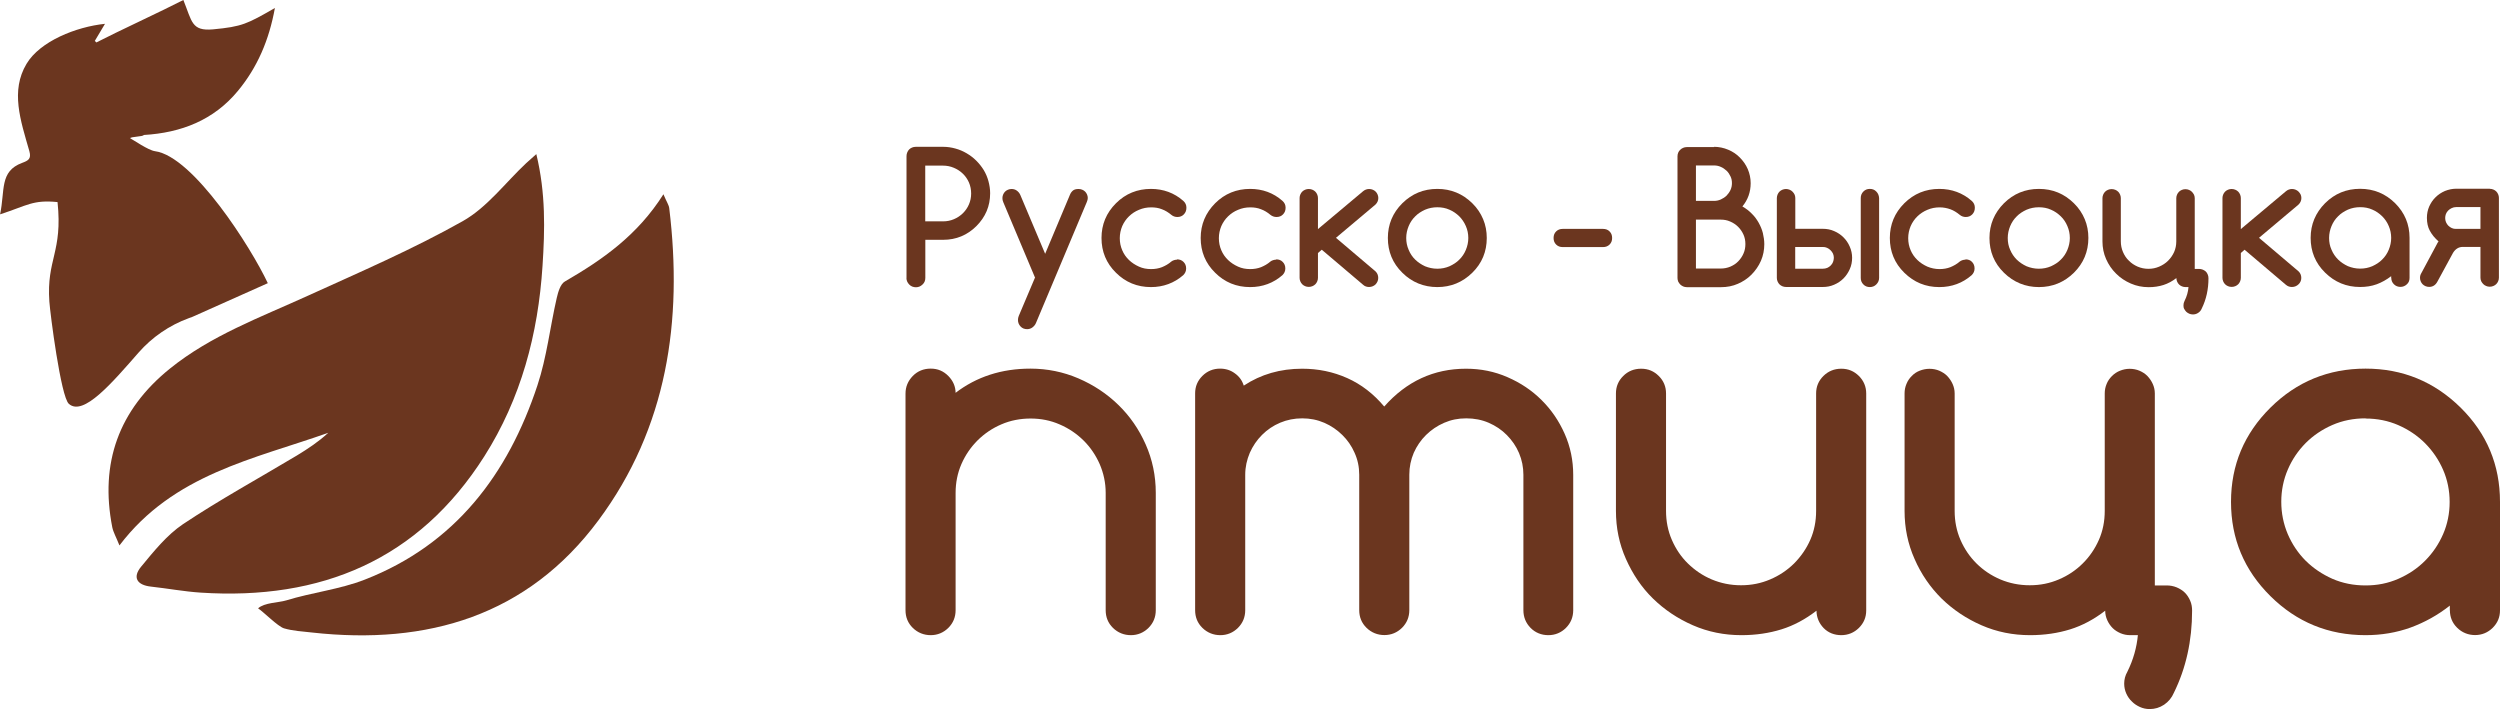
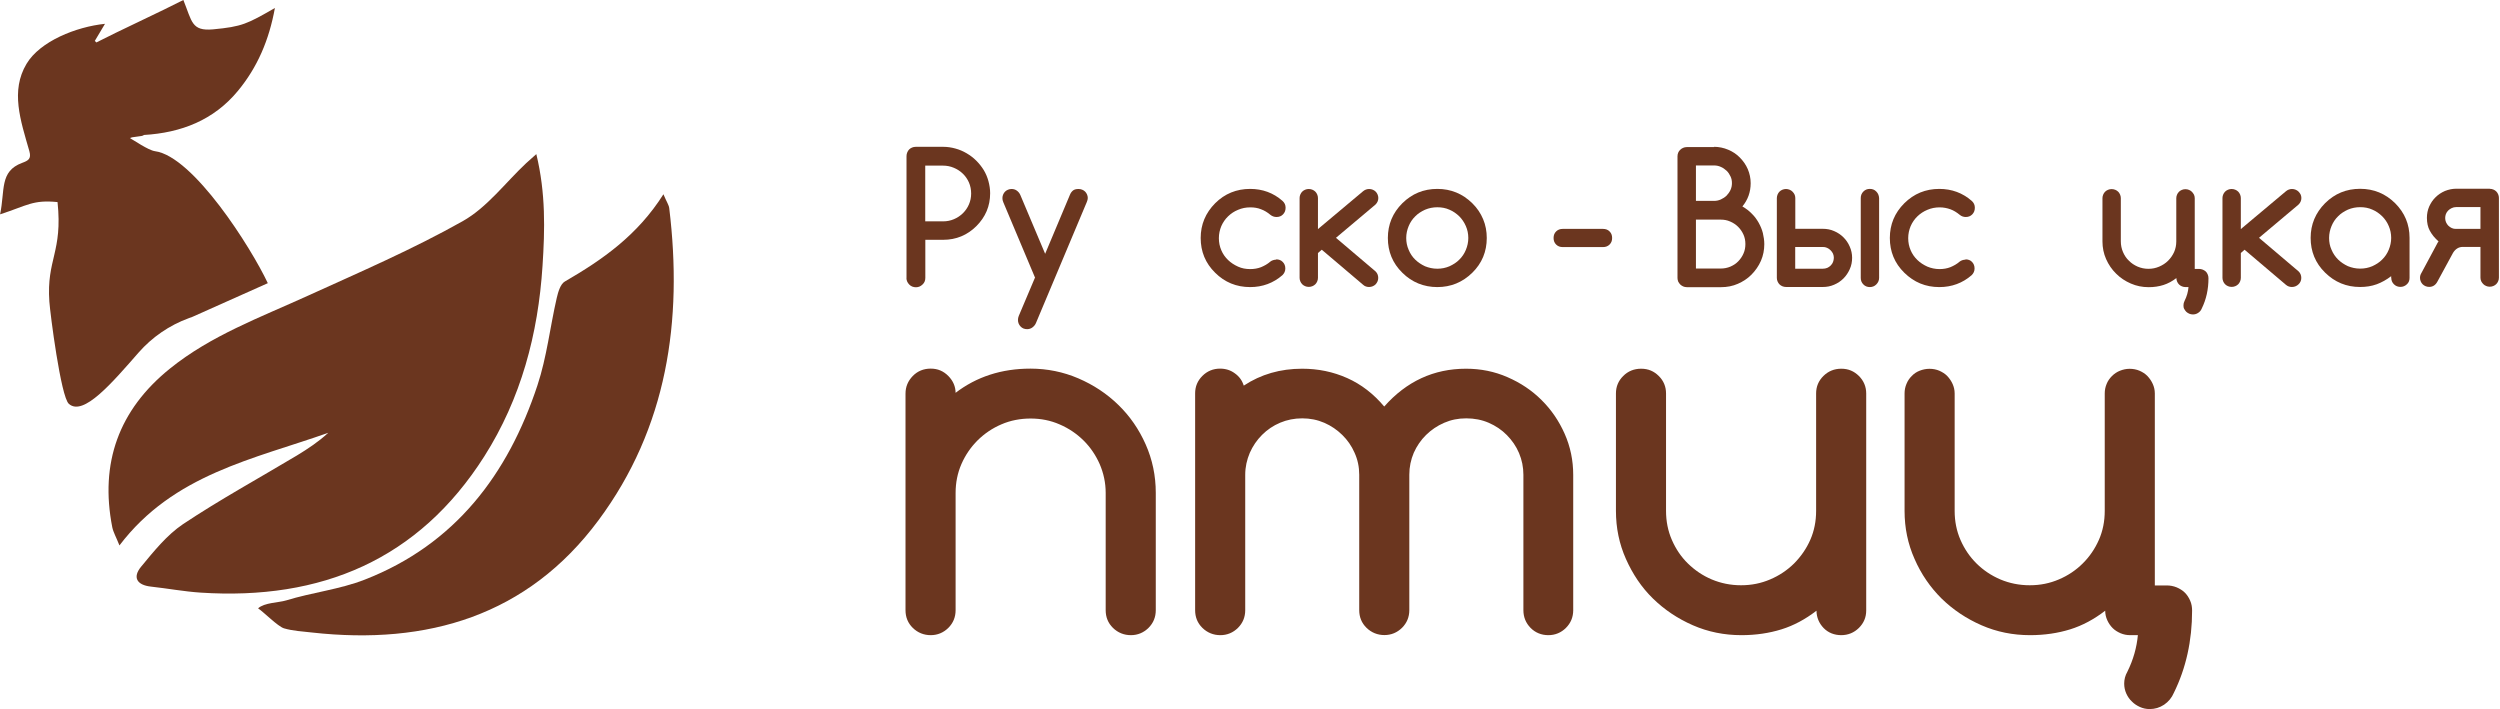
<svg xmlns="http://www.w3.org/2000/svg" id="_Слой_2" data-name="Слой 2" viewBox="0 0 275.01 78">
  <defs>
    <style> .cls-1 { fill: #6b361f; } </style>
  </defs>
  <g id="Layer_1" data-name="Layer 1">
    <g>
      <path class="cls-1" d="m59,16.96c1.04,4.31.94,8.3.68,12.29-.48,7.49-2.37,14.6-6.41,20.96-7.22,11.36-17.94,15.85-31.21,14.98-1.82-.12-3.63-.46-5.45-.66-1.57-.17-2.05-1.03-1.08-2.2,1.39-1.68,2.82-3.47,4.6-4.67,4.05-2.7,8.35-5.05,12.54-7.56,1.2-.73,2.38-1.51,3.44-2.49-8.19,2.9-17.02,4.55-22.97,12.39-.36-.91-.67-1.43-.79-2-1.38-7.05.7-12.9,6.34-17.45,4.52-3.65,9.94-5.63,15.16-8.01,5.74-2.61,11.56-5.12,17.05-8.21,2.68-1.51,4.68-4.22,6.98-6.38.27-.25.55-.49,1.11-.99h.01Z" />
      <path class="cls-1" d="m72.98,21.37c.36.86.6,1.18.64,1.54,1.5,12.35-.21,24.13-7.79,34.33-7.79,10.49-18.8,13.75-31.5,12.34-1.04-.12-2.1-.17-3.09-.46-.68-.21-2.23-1.79-2.85-2.2.7-.64,2.26-.62,3.08-.87,2.85-.88,5.9-1.21,8.66-2.29,9.95-3.88,15.76-11.6,18.99-21.37,1.03-3.1,1.39-6.43,2.13-9.64.15-.64.4-1.5.88-1.78,4.15-2.4,8-5.09,10.85-9.6Z" />
      <path class="cls-1" d="m29.46,31.15c-1.82-3.88-8.19-13.96-12.42-14.52-.75-.11-2.38-1.25-2.72-1.42.04-.19,1.46-.17,1.49-.36,4.13-.24,7.71-1.64,10.36-4.85,2.15-2.6,3.43-5.59,4.07-9.12-3.05,1.75-3.6,2.05-6.81,2.35-2.37.21-2.3-.85-3.26-3.23-2.3,1.19-7.29,3.49-9.57,4.67l-.17-.17,1.12-1.88c-3.17.33-7.14,1.91-8.63,4.4-1.78,2.98-.67,6.2.31,9.61.25.87-.16,1.05-.8,1.29-2.5.93-1.86,3.01-2.42,5.66,3.02-.98,3.6-1.62,6.32-1.35.58,5.53-1.23,6.28-.9,10.95.09,1.3,1.26,10.45,2.14,11.24,1.59,1.43,4.78-2.33,7.67-5.63,1.5-1.71,3.4-3.01,5.53-3.79l.41-.15" />
      <path class="cls-1" d="m99.72,30.56v-13.39c0-.15.03-.28.08-.4.05-.12.12-.24.21-.33.09-.09.2-.16.32-.21.12-.05.25-.08.42-.08h3c.47,0,.92.07,1.35.19.44.12.84.29,1.23.52.39.23.74.49,1.06.81.32.32.59.66.82,1.03.23.38.4.78.52,1.22.12.44.19.89.19,1.34,0,1.41-.51,2.61-1.52,3.62-1,.99-2.22,1.5-3.64,1.5h-1.97v4.19c0,.28-.09.53-.31.73-.21.2-.44.3-.72.3s-.54-.09-.74-.3c-.2-.21-.31-.44-.31-.73h.01Zm2.06-12.35v6.14h1.97c.41,0,.82-.08,1.19-.24.38-.16.7-.38.98-.65.28-.28.51-.6.67-.98.16-.37.24-.77.24-1.19s-.08-.84-.24-1.21c-.16-.37-.39-.7-.67-.97-.28-.28-.62-.49-.99-.65s-.78-.24-1.19-.24h-1.97.01Z" />
      <path class="cls-1" d="m113.87,30.57l-3.51-8.34c-.07-.15-.09-.3-.09-.45,0-.13.03-.27.08-.38.05-.12.12-.23.21-.32.09-.09.2-.16.32-.21.12-.05.25-.08.4-.08.2,0,.39.05.56.17.17.12.31.28.4.49l2.73,6.47,2.73-6.5c.08-.2.19-.34.33-.46.15-.12.35-.17.62-.17.15,0,.28.03.4.08.12.05.23.12.32.21.09.09.16.2.21.32.05.12.08.25.08.38s-.04.29-.11.45l-5.59,13.3c-.08.2-.22.36-.39.49-.17.13-.38.19-.58.19-.29,0-.53-.09-.72-.29-.19-.2-.29-.44-.29-.72,0-.16.03-.3.09-.45l1.77-4.18h.01Z" />
-       <path class="cls-1" d="m129.47,28.53c.29,0,.53.09.72.28.19.19.29.42.29.72s-.11.53-.32.74c-1,.87-2.2,1.31-3.55,1.31-1.51,0-2.8-.53-3.85-1.58-1.07-1.05-1.59-2.33-1.59-3.82s.53-2.76,1.59-3.82c1.06-1.06,2.36-1.58,3.85-1.58,1.36,0,2.56.44,3.55,1.31.24.21.35.46.35.76s-.09.53-.28.73c-.19.2-.43.29-.72.29-.24,0-.47-.08-.65-.23-.34-.28-.68-.49-1.04-.62-.36-.15-.76-.21-1.19-.21-.48,0-.92.09-1.34.27-.42.17-.78.41-1.1.72-.31.3-.56.66-.74,1.07-.17.41-.27.85-.27,1.33s.09.91.27,1.33c.17.41.43.77.74,1.07.31.3.68.54,1.1.73.41.19.86.27,1.34.27.43,0,.83-.07,1.19-.21.36-.15.71-.34,1.03-.62.17-.13.4-.2.64-.21h-.01Z" />
      <path class="cls-1" d="m140.38,28.53c.29,0,.54.09.72.28.19.19.29.42.29.72s-.11.53-.32.74c-1,.87-2.19,1.31-3.55,1.31-1.51,0-2.8-.53-3.85-1.58-1.07-1.05-1.59-2.33-1.59-3.82s.54-2.76,1.59-3.82c1.06-1.06,2.36-1.58,3.85-1.58,1.37,0,2.56.44,3.55,1.31.24.21.35.46.35.76s-.09.53-.28.73c-.19.2-.43.29-.72.29-.24,0-.47-.08-.66-.23-.33-.28-.68-.49-1.04-.62-.36-.15-.76-.21-1.19-.21-.48,0-.92.09-1.34.27-.42.17-.78.41-1.1.72-.31.3-.56.66-.74,1.07-.17.41-.27.85-.27,1.33s.09.91.27,1.33c.17.41.43.77.74,1.07.31.3.68.54,1.1.73.41.19.86.27,1.34.27.43,0,.83-.07,1.19-.21.36-.15.71-.34,1.03-.62.17-.13.4-.2.64-.21h-.01Z" />
      <path class="cls-1" d="m142.96,21.78c0-.13.03-.27.08-.38.05-.12.12-.23.21-.32.09-.09.2-.16.32-.21.12-.05.25-.08.4-.08s.28.03.4.08c.12.05.23.12.32.21.09.09.16.2.21.32.05.12.08.25.08.38v3.42l4.96-4.16c.19-.16.42-.25.67-.25.15,0,.28.03.4.08.12.05.23.12.32.21.09.09.16.2.21.32.05.12.08.25.08.38,0,.28-.11.52-.31.72l-4.35,3.66,4.36,3.7c.2.2.29.44.29.72,0,.13-.03.27-.08.38-.05.12-.13.23-.21.32-.09.09-.2.16-.32.21-.12.05-.25.08-.4.08-.25,0-.48-.08-.65-.24l-4.55-3.86-.42.36v2.74c0,.13-.03.27-.08.38-.05.12-.12.23-.21.32-.09.09-.2.16-.32.21-.12.05-.26.08-.4.08s-.28-.03-.4-.08c-.12-.05-.23-.12-.32-.21-.09-.09-.16-.2-.21-.32-.05-.12-.08-.25-.08-.38v-8.79h-.01Z" />
      <path class="cls-1" d="m163.55,26.18c0,1.5-.53,2.78-1.59,3.82-1.08,1.06-2.37,1.58-3.85,1.58s-2.8-.53-3.85-1.58c-1.07-1.05-1.59-2.33-1.59-3.82s.53-2.76,1.59-3.82c1.06-1.05,2.35-1.58,3.85-1.58s2.78.53,3.85,1.58c.54.53.92,1.11,1.19,1.75.27.64.4,1.33.4,2.07Zm-5.44-3.38c-.48,0-.92.09-1.35.27-.41.19-.78.42-1.08.73-.31.3-.55.66-.72,1.07s-.27.85-.27,1.31.09.9.27,1.31c.17.41.41.77.72,1.07.31.3.67.54,1.08.73.42.17.87.27,1.35.27s.92-.09,1.34-.27c.41-.19.78-.42,1.08-.73.31-.3.55-.66.72-1.07.17-.41.27-.85.27-1.31s-.09-.9-.27-1.31-.42-.77-.72-1.07c-.31-.3-.67-.56-1.08-.73-.42-.19-.86-.27-1.34-.27Z" />
      <path class="cls-1" d="m171.9,27.18c-.29,0-.53-.09-.72-.28-.19-.19-.28-.42-.28-.72s.09-.53.28-.72c.19-.19.43-.28.72-.28h4.44c.29,0,.54.09.72.28.19.19.28.42.28.72s-.09.53-.28.72c-.19.19-.43.28-.72.28h-4.44Z" />
      <path class="cls-1" d="m188.54,16.15c.55,0,1.07.11,1.57.32.5.21.92.49,1.28.86.36.37.66.78.87,1.27.21.49.32,1.01.32,1.55,0,.98-.31,1.83-.91,2.56.4.23.74.49,1.04.8.31.3.55.64.75.99.2.36.36.73.46,1.13.09.4.16.8.16,1.22,0,.65-.12,1.26-.37,1.84-.25.57-.6,1.07-1.03,1.51-.43.44-.94.77-1.51,1.02-.57.25-1.19.37-1.85.37h-3.76c-.15,0-.28-.03-.4-.08-.12-.05-.23-.13-.32-.21-.09-.09-.16-.2-.23-.32-.05-.13-.08-.27-.08-.4v-13.39c0-.15.03-.28.08-.4.05-.12.13-.24.23-.32.09-.09.2-.16.32-.21.12-.05.25-.08.4-.08h3.01l-.03-.04Zm-1.98,2.04v3.91h1.98c.27,0,.52-.05.76-.16.24-.11.44-.24.63-.42.17-.19.32-.38.43-.62.11-.24.16-.49.16-.76s-.05-.52-.16-.74c-.11-.23-.24-.44-.43-.62-.19-.17-.39-.32-.63-.42-.24-.11-.48-.16-.75-.16h-1.99Zm0,5.95v5.4h2.73c.38,0,.72-.07,1.06-.21.34-.15.62-.33.86-.58.24-.25.44-.53.58-.86.15-.33.21-.68.21-1.05s-.07-.72-.21-1.03c-.15-.33-.34-.61-.59-.86-.24-.24-.54-.44-.87-.58-.33-.15-.68-.21-1.04-.21h-2.73.01Z" />
      <path class="cls-1" d="m197.47,25.17h3.05c.44,0,.86.08,1.24.25.4.17.74.4,1.03.69.29.29.52.62.69,1.02.17.38.26.8.26,1.23s-.08.86-.26,1.25c-.17.38-.4.73-.69,1.02-.29.29-.63.52-1.03.69-.39.17-.8.25-1.24.25h-4.05c-.15,0-.27-.03-.4-.08-.12-.05-.23-.12-.32-.21-.09-.09-.16-.2-.21-.32-.05-.12-.08-.25-.08-.38v-8.8c0-.13.04-.27.08-.38.05-.12.12-.23.21-.32.09-.09.2-.16.32-.21.12-.05.25-.08.4-.08.13,0,.27.03.39.08.12.05.24.12.32.21.09.09.17.2.23.32.05.12.08.25.08.38v3.39h-.01Zm3.05,4.39c.17,0,.32-.03.48-.09.15-.07.28-.15.39-.27.11-.11.2-.24.25-.38.05-.15.09-.29.09-.45s-.03-.32-.09-.46-.16-.27-.27-.38c-.11-.12-.24-.2-.39-.27-.15-.07-.29-.09-.45-.09h-3.05v2.39h3.05-.01Zm4.17,1.01v-8.78c0-.28.09-.52.29-.72.2-.2.43-.29.71-.29s.52.09.71.29c.2.2.29.44.31.72v8.78c0,.28-.11.52-.31.72-.2.2-.44.29-.71.29s-.52-.09-.71-.29c-.2-.2-.29-.44-.29-.72Z" />
      <path class="cls-1" d="m216.21,28.53c.29,0,.54.09.72.28s.28.42.28.72-.11.53-.32.74c-1,.87-2.19,1.31-3.56,1.31-1.51,0-2.78-.53-3.85-1.58-1.07-1.05-1.59-2.33-1.59-3.82s.53-2.76,1.59-3.82c1.06-1.05,2.34-1.58,3.85-1.58,1.37,0,2.56.44,3.56,1.31.24.21.35.46.35.76s-.09.53-.28.73c-.2.2-.43.29-.72.29-.24,0-.47-.08-.65-.23-.34-.28-.68-.49-1.04-.62-.36-.13-.76-.21-1.19-.21-.47,0-.92.09-1.34.27-.41.17-.78.41-1.1.72-.31.3-.56.66-.74,1.07-.17.41-.27.85-.27,1.33s.09.91.27,1.33c.17.41.43.77.74,1.07.31.3.68.54,1.1.73.41.17.86.27,1.34.27.43,0,.83-.07,1.19-.21.36-.15.71-.34,1.03-.62.17-.13.4-.2.64-.21h0Z" />
-       <path class="cls-1" d="m229.73,26.18c0,1.5-.54,2.78-1.59,3.82-1.08,1.06-2.37,1.58-3.85,1.58s-2.78-.53-3.85-1.58c-1.07-1.05-1.59-2.33-1.59-3.82s.54-2.76,1.59-3.82c1.06-1.05,2.34-1.58,3.85-1.58s2.78.53,3.85,1.58c.54.53.92,1.11,1.19,1.75.27.64.4,1.33.4,2.07Zm-5.45-3.38c-.48,0-.92.09-1.35.27-.41.19-.78.42-1.08.73-.31.3-.55.66-.72,1.07-.17.41-.27.85-.27,1.31s.08.9.27,1.31c.17.41.42.77.72,1.07.31.3.67.54,1.08.73.42.17.87.27,1.35.27s.92-.09,1.34-.27c.41-.19.78-.42,1.08-.73.31-.3.55-.66.72-1.07.17-.41.27-.85.27-1.31s-.09-.9-.27-1.31c-.17-.41-.41-.77-.72-1.07-.31-.3-.67-.56-1.08-.73-.41-.19-.86-.27-1.34-.27Z" />
      <path class="cls-1" d="m240.76,31.58h-.35c-.13,0-.27-.03-.39-.08-.12-.05-.23-.12-.32-.21-.09-.09-.16-.2-.21-.32-.05-.12-.08-.25-.08-.38-.44.34-.92.6-1.42.76-.5.16-1.04.24-1.62.24-.7,0-1.35-.13-1.97-.4-.62-.27-1.15-.62-1.62-1.09-.47-.46-.83-.99-1.1-1.6-.27-.61-.4-1.26-.4-1.95v-4.76c0-.13.03-.27.08-.38.05-.12.12-.23.21-.32.09-.09.2-.16.32-.21.12-.05.25-.08.4-.08s.27.03.4.08c.12.05.23.12.32.21.09.09.16.2.21.32.05.12.08.25.08.38v4.76c0,.41.08.81.24,1.18.16.37.37.69.65.95.27.28.6.49.96.65.38.16.76.24,1.19.24s.8-.08,1.18-.24c.37-.16.7-.37.98-.65.28-.28.5-.6.66-.95.16-.36.24-.76.24-1.17v-4.76c0-.13.03-.27.08-.38.05-.12.12-.23.21-.32.09-.09.2-.16.32-.21.12-.05.25-.08.39-.08.15,0,.28.03.4.08.12.05.23.12.32.21.09.09.16.2.23.32.05.12.08.25.08.38v7.78h.48c.13,0,.28.03.4.08.12.05.24.12.34.21.09.09.16.2.21.33.05.12.08.25.08.4,0,1.22-.24,2.33-.74,3.34-.08.2-.21.36-.4.48-.17.12-.38.17-.57.17-.15,0-.28-.03-.4-.08-.12-.05-.24-.13-.33-.21-.09-.09-.16-.2-.23-.32-.07-.12-.08-.25-.08-.4,0-.17.04-.33.12-.48.24-.48.39-.98.43-1.5v-.03Z" />
      <path class="cls-1" d="m244.48,21.78c0-.13.03-.27.08-.38.05-.12.12-.23.21-.32.09-.09.2-.16.32-.21.12-.05.25-.08.4-.08s.27.03.4.08c.12.05.23.12.32.21.09.09.16.2.21.32.05.12.08.25.08.38v3.42l4.96-4.16c.19-.16.42-.25.67-.25.15,0,.28.03.4.08.12.05.23.12.32.21.09.09.16.2.23.32.05.12.08.25.08.38,0,.28-.11.52-.31.72l-4.35,3.66,4.36,3.7c.2.2.29.44.29.72,0,.13-.03.27-.08.38-.05.12-.13.23-.23.32-.09.09-.2.16-.32.21-.12.05-.25.08-.4.08-.25,0-.47-.08-.66-.24l-4.55-3.86-.41.36v2.74c0,.13-.03.27-.08.38-.05.12-.12.23-.21.32-.09.09-.2.16-.32.21-.12.05-.25.08-.4.08s-.28-.03-.4-.08c-.12-.05-.23-.12-.32-.21-.09-.09-.16-.2-.21-.32-.05-.12-.08-.25-.08-.38v-8.79h-.01Z" />
      <path class="cls-1" d="m263.04,30.57v-.19c-.5.38-1.02.68-1.59.89-.58.21-1.18.3-1.83.3-1.51,0-2.78-.53-3.85-1.58-1.07-1.05-1.59-2.33-1.59-3.82s.54-2.76,1.59-3.82c1.06-1.05,2.34-1.58,3.85-1.58s2.78.53,3.85,1.58c1.06,1.06,1.59,2.33,1.59,3.82v4.4c0,.28-.09.52-.29.7-.2.19-.44.29-.71.29s-.52-.09-.72-.29c-.2-.2-.29-.44-.29-.7h0Zm-3.41-7.78c-.48,0-.92.09-1.35.27-.41.19-.78.42-1.08.73-.31.3-.55.66-.72,1.07-.17.41-.27.85-.27,1.31s.08.9.27,1.31c.17.41.42.77.72,1.07.31.3.67.54,1.08.73.42.17.87.27,1.35.27s.92-.09,1.34-.27c.41-.19.78-.42,1.08-.73.31-.3.55-.66.72-1.07.17-.41.27-.85.27-1.31s-.09-.9-.27-1.31c-.17-.41-.42-.77-.72-1.07-.31-.3-.67-.56-1.08-.73-.42-.19-.86-.27-1.34-.27Z" />
      <path class="cls-1" d="m273.88,20.77c.15,0,.27.03.4.08.12.05.23.12.32.21.09.09.16.2.21.32.05.12.08.25.08.38v8.79c0,.13-.03.27-.08.38-.05.12-.12.23-.21.32-.09.09-.2.16-.32.21-.12.05-.25.08-.4.08s-.27-.03-.39-.08c-.12-.05-.24-.12-.32-.21-.09-.09-.17-.2-.23-.32-.05-.12-.08-.25-.08-.38v-3.39h-1.94c-.45,0-.82.23-1.08.66l-1.7,3.13c-.21.41-.52.61-.92.61-.15,0-.27-.03-.4-.08-.12-.05-.23-.12-.32-.21-.09-.09-.16-.2-.21-.32-.05-.12-.08-.25-.08-.38,0-.2.05-.37.15-.53l1.69-3.15c.05-.12.12-.23.2-.33-.21-.2-.4-.38-.56-.58-.16-.2-.29-.4-.4-.6-.11-.2-.19-.42-.24-.65-.05-.23-.08-.48-.08-.76,0-.44.08-.86.25-1.25.17-.38.4-.73.7-1.02.29-.29.64-.52,1.03-.69.4-.16.82-.25,1.24-.25h3.71Zm-1.02,4.4v-2.39h-2.68c-.17,0-.33.04-.48.11-.15.07-.28.16-.39.27-.11.11-.19.24-.25.38-.05.15-.08.29-.08.44,0,.16.03.32.09.46.07.15.15.28.25.38.11.11.24.2.39.27s.29.09.47.09h2.68Z" />
      <path class="cls-1" d="m105.08,43.24c2.34-1.8,5.1-2.69,8.27-2.69,1.85,0,3.61.36,5.27,1.07,1.67.72,3.13,1.68,4.4,2.92,1.27,1.23,2.27,2.68,3.01,4.35s1.11,3.45,1.11,5.33v12.9c0,.77-.27,1.42-.8,1.95-.54.53-1.19.8-1.94.8s-1.43-.27-1.97-.8c-.54-.53-.8-1.18-.8-1.95v-12.9c0-1.11-.23-2.17-.66-3.17-.44-.99-1.03-1.86-1.78-2.6-.75-.74-1.62-1.33-2.62-1.76-1-.44-2.07-.65-3.2-.65s-2.22.21-3.21.64c-.99.42-1.87,1.02-2.62,1.76-.76.76-1.35,1.63-1.78,2.61-.43.99-.64,2.05-.64,3.17v12.9c0,.77-.27,1.42-.8,1.95-.54.53-1.19.8-1.94.8s-1.43-.27-1.97-.8c-.54-.53-.8-1.18-.8-1.95v-23.82c0-.76.27-1.39.8-1.94.53-.54,1.19-.81,1.97-.81s1.4.27,1.94.81c.53.54.8,1.17.8,1.88h-.04Z" />
      <path class="cls-1" d="m173.06,67.12c0,.77-.27,1.42-.8,1.95-.53.53-1.19.8-1.94.8s-1.43-.27-1.95-.8c-.52-.53-.79-1.18-.79-1.95v-14.89c0-.84-.16-1.63-.48-2.39-.32-.76-.78-1.41-1.34-1.98-.56-.57-1.23-1.02-1.99-1.35-.76-.33-1.59-.49-2.48-.49s-1.67.16-2.43.49c-.76.33-1.42.78-1.99,1.34-.57.56-1.02,1.22-1.35,1.96-.32.76-.49,1.55-.49,2.41v14.89c0,.77-.27,1.42-.8,1.95-.54.53-1.19.8-1.94.8s-1.43-.27-1.97-.8c-.54-.53-.8-1.18-.8-1.95v-14.89c0-.86-.17-1.66-.51-2.41-.33-.76-.79-1.41-1.35-1.96s-1.22-1.01-1.98-1.34c-.76-.33-1.57-.49-2.43-.49s-1.67.16-2.43.48c-.76.32-1.42.77-1.99,1.34-.57.57-1.02,1.23-1.35,1.98-.32.76-.5,1.55-.5,2.41v14.89c0,.77-.27,1.42-.8,1.95-.54.53-1.19.8-1.94.8s-1.43-.27-1.97-.8c-.54-.53-.8-1.18-.8-1.95v-23.85c0-.76.27-1.39.8-1.92.53-.53,1.19-.8,1.94-.8.62,0,1.16.17,1.63.52.48.34.8.78.98,1.35,1.89-1.25,4.03-1.86,6.42-1.86,1.77,0,3.41.34,4.96,1.03,1.55.69,2.9,1.74,4.07,3.13,2.45-2.77,5.45-4.16,9-4.16,1.61,0,3.12.3,4.56.93,1.43.62,2.69,1.46,3.75,2.52,1.07,1.06,1.91,2.29,2.54,3.71.63,1.42.94,2.93.94,4.52v14.89h.03Z" />
      <path class="cls-1" d="m202.56,69.87c-.79,0-1.45-.27-1.95-.78-.51-.53-.78-1.17-.79-1.91-1.22.94-2.5,1.63-3.85,2.05s-2.82.64-4.41.64c-1.89,0-3.67-.36-5.34-1.09-1.67-.73-3.13-1.71-4.39-2.94-1.26-1.23-2.23-2.69-2.97-4.35-.74-1.66-1.1-3.42-1.1-5.29v-12.92c0-.76.27-1.39.8-1.92.53-.53,1.19-.8,1.97-.8s1.41.27,1.94.8c.54.53.8,1.18.8,1.92v12.92c0,1.14.21,2.2.64,3.19.43.99,1.02,1.87,1.77,2.6.75.73,1.62,1.33,2.62,1.75,1,.42,2.07.64,3.22.64s2.19-.21,3.2-.64c1-.42,1.89-1.02,2.64-1.76.75-.76,1.35-1.62,1.78-2.6.43-.98.64-2.04.64-3.18v-12.92c0-.76.27-1.39.8-1.92.54-.53,1.19-.8,1.97-.8s1.4.27,1.94.8c.53.53.8,1.18.8,1.92v23.87c0,.76-.27,1.39-.8,1.92-.54.53-1.19.8-1.97.8h.04Z" />
      <path class="cls-1" d="m235.25,69.87h-.92c-.38,0-.72-.07-1.06-.21-.34-.15-.63-.33-.87-.57-.24-.24-.44-.53-.59-.86-.15-.33-.23-.68-.23-1.05-1.22.94-2.5,1.63-3.85,2.05s-2.82.64-4.42.64c-1.89,0-3.67-.36-5.34-1.09-1.67-.73-3.13-1.71-4.39-2.94-1.24-1.23-2.25-2.69-2.97-4.35-.74-1.66-1.1-3.42-1.1-5.29v-12.92c0-.37.07-.72.21-1.05.13-.33.33-.62.58-.87.24-.25.53-.45.87-.58.33-.13.7-.21,1.08-.21s.75.07,1.08.21c.33.15.63.33.87.58.24.25.44.54.59.87.15.33.23.68.23,1.05v12.92c0,1.14.21,2.2.64,3.19.43.99,1.03,1.87,1.77,2.6.75.74,1.63,1.33,2.62,1.75,1,.42,2.07.64,3.23.64s2.19-.21,3.2-.64c1-.42,1.89-1.02,2.63-1.76.75-.74,1.35-1.62,1.78-2.6.43-.98.64-2.04.64-3.18v-12.92c0-.37.07-.72.21-1.05.13-.33.34-.62.59-.87.25-.25.55-.45.88-.58.33-.13.68-.21,1.06-.21s.75.07,1.08.21c.34.15.63.33.87.58.24.25.44.54.59.87.15.33.23.68.23,1.05v21.12h1.3c.39,0,.75.07,1.1.21.35.15.64.33.9.58.25.25.45.56.59.89.15.34.21.7.21,1.09,0,3.31-.67,6.34-2.01,9.05-.23.54-.59.97-1.07,1.3-.48.32-1.02.48-1.58.48-.39,0-.75-.08-1.08-.23-.33-.15-.63-.34-.88-.6-.26-.24-.46-.53-.62-.88-.15-.34-.23-.7-.23-1.09,0-.45.11-.89.35-1.31.65-1.31,1.03-2.66,1.16-4.06l.05.03Z" />
-       <path class="cls-1" d="m269.49,67.14v-.52c-1.33,1.05-2.76,1.84-4.31,2.41-1.55.56-3.21.84-4.96.84-4.08,0-7.57-1.43-10.46-4.29-2.89-2.86-4.34-6.31-4.34-10.37s1.45-7.5,4.34-10.37c2.89-2.86,6.38-4.29,10.46-4.29s7.55,1.43,10.46,4.29c2.89,2.86,4.33,6.31,4.33,10.37v11.93c0,.76-.27,1.39-.8,1.92-.54.53-1.19.8-1.94.8s-1.43-.27-1.97-.8c-.54-.53-.8-1.18-.8-1.92h-.01Zm-9.27-21.12c-1.31,0-2.52.24-3.65.73-1.12.49-2.1,1.15-2.93,1.98-.83.84-1.49,1.8-1.97,2.92-.48,1.11-.72,2.31-.72,3.55s.24,2.44.72,3.57c.48,1.11,1.14,2.09,1.97,2.92.83.82,1.81,1.48,2.93,1.98,1.12.49,2.34.73,3.65.73s2.49-.24,3.61-.73c1.12-.49,2.11-1.15,2.94-1.99.84-.84,1.5-1.82,1.98-2.92.48-1.1.72-2.29.72-3.54s-.24-2.44-.72-3.54c-.48-1.11-1.15-2.08-1.98-2.92-.84-.84-1.82-1.5-2.94-1.99-1.12-.49-2.33-.73-3.61-.73h0Z" />
    </g>
  </g>
</svg>